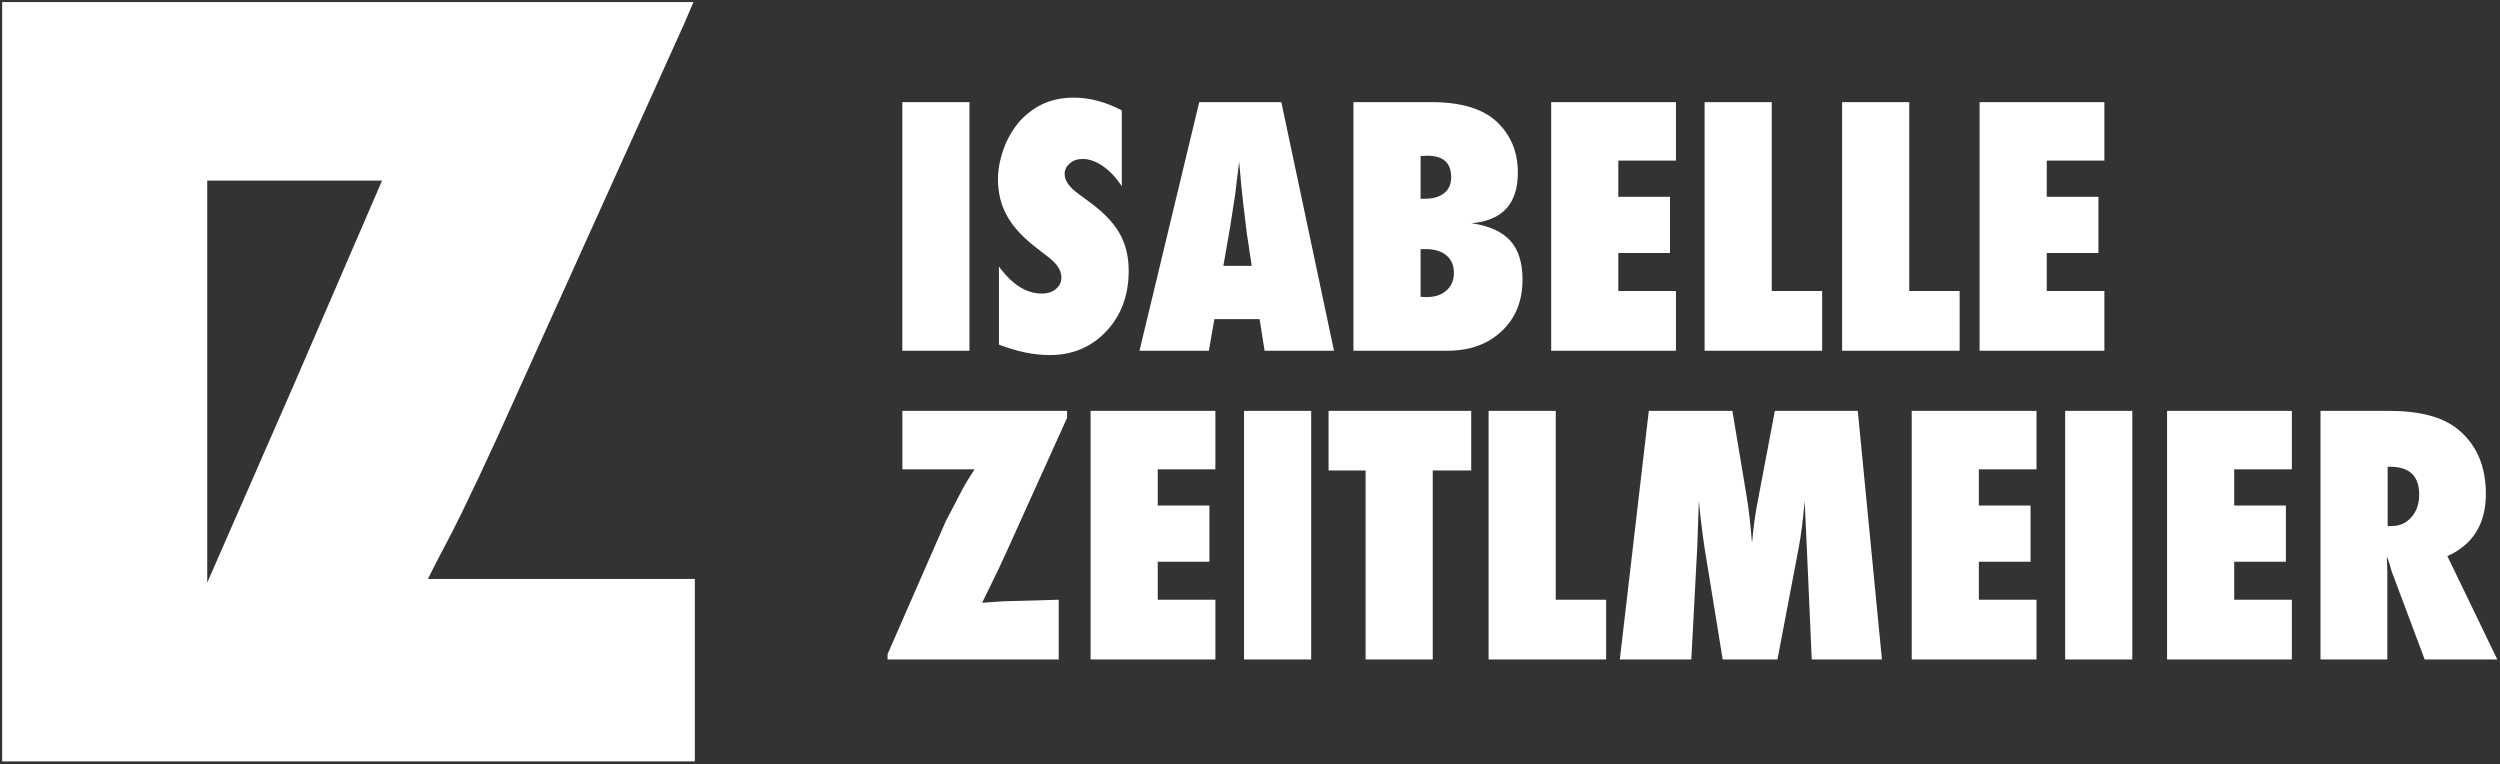
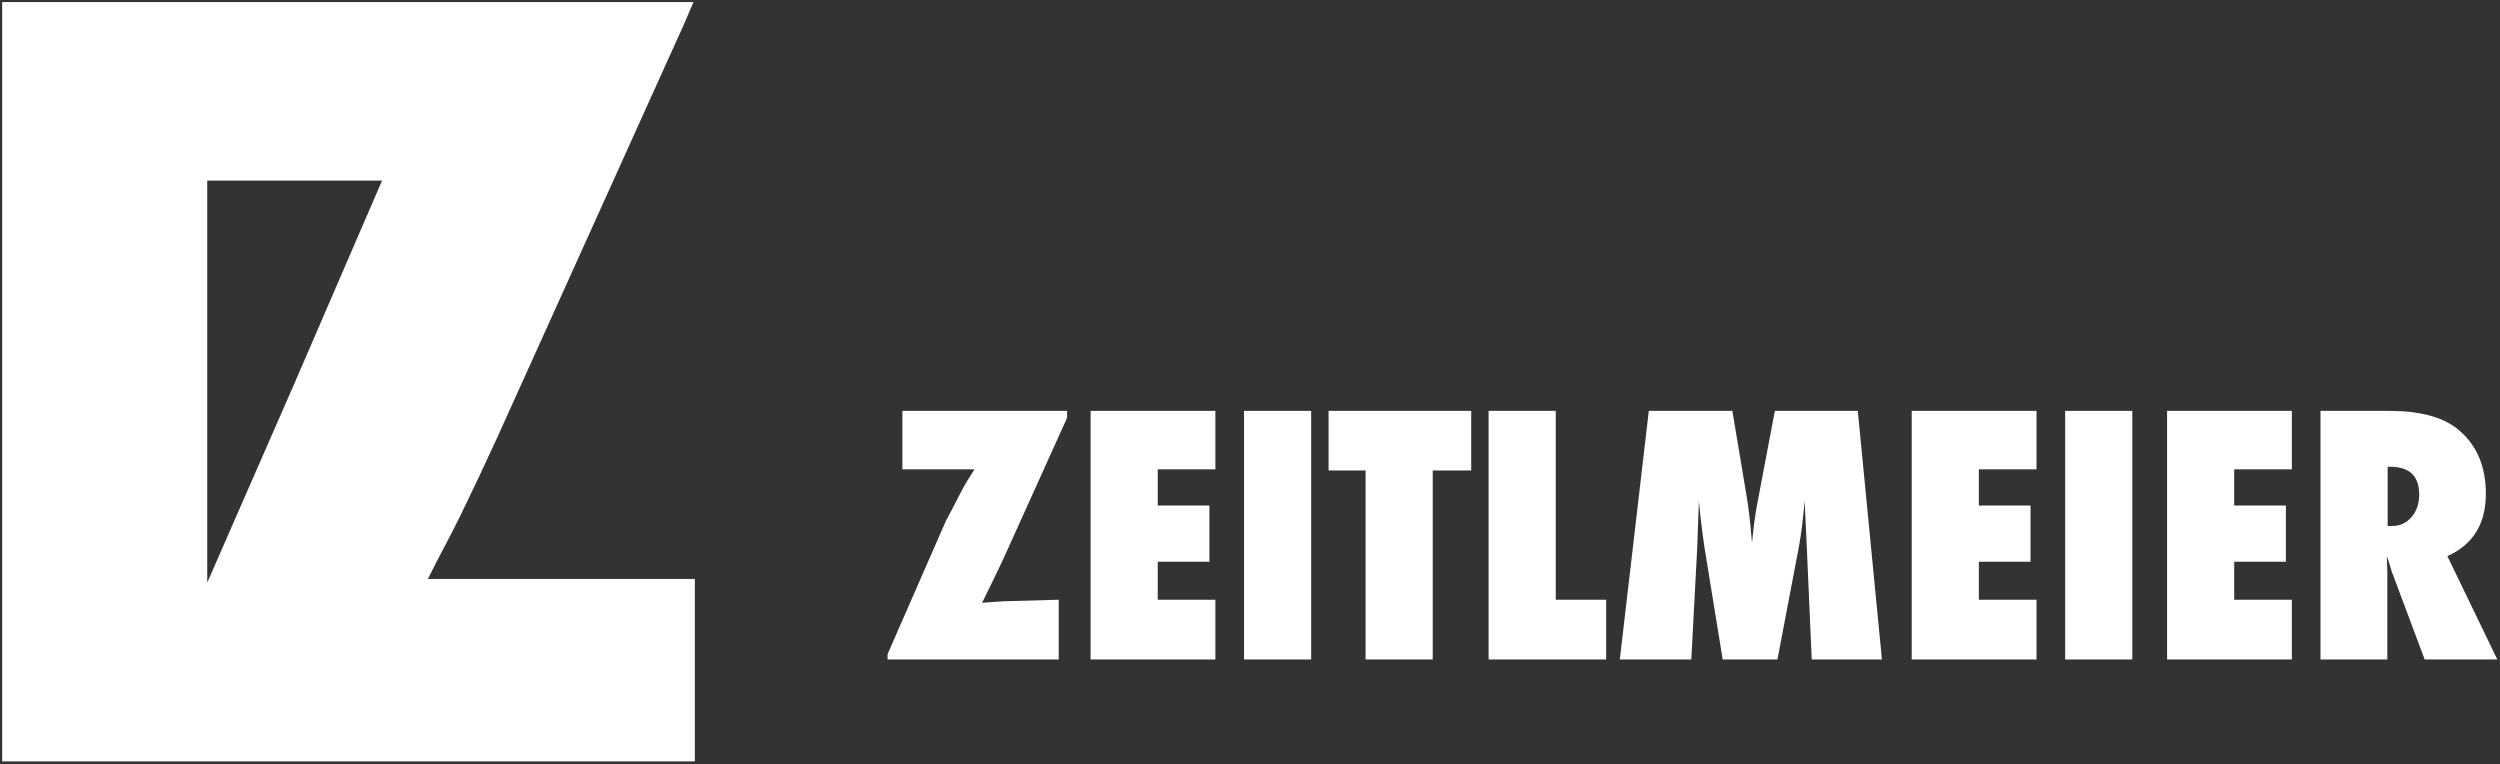
<svg xmlns="http://www.w3.org/2000/svg" width="834px" height="255px" viewBox="0 0 834 255" version="1.1">
  <rect x="0" y="0" width="834" height="255" fill="#333333" stroke="none" />
  <title>Desktop</title>
  <desc>Created with Sketch.</desc>
  <g id="Desktop" stroke="none" stroke-width="1" fill="none" fill-rule="evenodd">
    <g id="Logo" fill="#FFFFFF" fill-rule="nonzero">
-       <path d="M323.415,117 L301.018,117 L301.018,34.07 L323.415,34.07 L323.415,117 Z M333.244,114.959 L333.244,88.909 C337.648,94.925 342.411,97.933 347.531,97.933 C349.465,97.933 351.04,97.422 352.258,96.402 C353.475,95.381 354.084,94.101 354.084,92.562 C354.084,90.341 352.759,88.175 350.109,86.062 L346.457,83.216 C344.022,81.39 341.945,79.572 340.227,77.764 C338.508,75.956 337.111,74.094 336.037,72.178 C334.963,70.263 334.175,68.284 333.674,66.243 C333.173,64.202 332.922,62.054 332.922,59.798 C332.922,55.931 333.817,51.884 335.607,47.659 C336.503,45.69 337.541,43.89 338.723,42.261 C339.786,40.795 340.995,39.481 342.348,38.319 L342.805,37.938 C347.03,34.357 352.132,32.566 358.112,32.566 C363.448,32.566 368.819,33.981 374.226,36.81 L374.226,62.161 C372.399,59.332 370.323,57.103 367.995,55.474 C365.668,53.845 363.376,53.03 361.12,53.03 C359.401,53.03 357.987,53.532 356.877,54.534 C355.731,55.501 355.158,56.665 355.158,58.025 C355.158,60.245 356.68,62.448 359.724,64.632 L363.269,67.264 C367.995,70.665 371.379,74.157 373.42,77.737 C375.497,81.318 376.535,85.507 376.535,90.306 C376.535,98.47 374.047,105.201 369.069,110.501 C364.092,115.8 357.79,118.45 350.163,118.45 C344.899,118.45 339.26,117.286 333.244,114.959 Z M445.017,117 L421.867,117 L420.202,106.473 L405.109,106.473 L403.283,117 L380.134,117 L400.061,34.07 L427.453,34.07 L445.017,117 Z M417.57,88.694 L416.12,79.026 C416.095,79.001 416.051,78.747 415.989,78.265 L415.905,77.576 C415.841,76.871 415.533,74.303 414.982,69.872 L414.777,68.23 C414.714,67.689 414.636,66.971 414.544,66.077 L414.182,62.665 C414.149,62.365 414.115,62.054 414.079,61.731 L413.381,53.89 L413.3,54.671 C413.256,55.077 413.204,55.505 413.146,55.956 L412.683,59.476 L412.683,59.476 L412.286,62.931 L412.286,62.931 L412.05,64.841 C411.994,65.262 411.955,65.533 411.931,65.652 L410.373,75.696 L408.117,88.694 L417.57,88.694 Z M451.516,117 L451.516,34.07 L477.565,34.07 C487.305,34.07 494.52,36.219 499.211,40.516 C503.973,44.92 506.354,50.613 506.354,57.596 C506.354,67.98 501.198,73.602 490.886,74.461 C496.758,75.32 501.064,77.254 503.803,80.262 C506.542,83.27 507.912,87.602 507.912,93.26 C507.912,100.385 505.603,106.115 500.983,110.447 C496.4,114.816 490.367,117 482.883,117 L451.516,117 Z M473.913,83.108 L473.913,99.007 L474.629,99.062 L474.629,99.062 L475.041,99.087 C475.363,99.105 475.632,99.114 475.847,99.114 C478.64,99.114 480.869,98.38 482.534,96.912 C484.199,95.444 485.031,93.475 485.031,91.004 C485.031,88.533 484.199,86.6 482.534,85.203 C480.869,83.807 478.586,83.108 475.686,83.108 L473.913,83.108 Z M473.913,66.297 L475.417,66.297 C478.103,66.297 480.224,65.67 481.782,64.417 C483.339,63.164 484.118,61.409 484.118,59.153 C484.118,54.449 481.589,52.051 476.529,51.959 L476.223,51.956 C475.972,51.956 475.659,51.965 475.283,51.983 L474.519,52.025 C474.33,52.036 474.128,52.049 473.913,52.063 L473.913,66.297 Z M517.473,117 L517.473,34.07 L559.099,34.07 L559.099,53.567 L539.87,53.567 L539.87,65.652 L557.111,65.652 L557.111,84.397 L539.87,84.397 L539.87,97.073 L559.099,97.073 L559.099,117 L517.473,117 Z M607.868,117 L568.659,117 L568.659,34.07 L591.057,34.07 L591.057,97.073 L607.868,97.073 L607.868,117 Z M653.737,117 L614.528,117 L614.528,34.07 L636.926,34.07 L636.926,97.073 L653.737,97.073 L653.737,117 Z M660.397,117 L660.397,34.07 L702.023,34.07 L702.023,53.567 L682.795,53.567 L682.795,65.652 L700.036,65.652 L700.036,84.397 L682.795,84.397 L682.795,97.073 L702.023,97.073 L702.023,117 L660.397,117 Z" id="ISABELLE" />
      <path d="M353.189,220 L296.095,220 L296.095,218.228 L315.538,173.809 L317.032,170.991 C317.491,170.12 317.911,169.317 318.292,168.582 L320.253,164.778 C320.518,164.272 320.737,163.863 320.909,163.55 L321.086,163.197 C321.818,161.775 323.155,159.565 325.099,156.567 L301.036,156.567 L301.036,137.07 L355.982,137.07 L355.982,139.38 L335.572,184.551 C334.247,187.451 332.923,190.262 331.598,192.983 C330.273,195.705 328.948,198.408 327.623,201.094 L333.182,200.691 L333.182,200.691 L334.657,200.6 C335.201,200.571 335.595,200.557 335.841,200.557 L353.189,200.073 L353.189,220 Z M363.824,220 L363.824,137.07 L405.45,137.07 L405.45,156.567 L386.222,156.567 L386.222,168.652 L403.463,168.652 L403.463,187.397 L386.222,187.397 L386.222,200.073 L405.45,200.073 L405.45,220 L363.824,220 Z M437.408,220 L415.011,220 L415.011,137.07 L437.408,137.07 L437.408,220 Z M477.96,220 L455.562,220 L455.562,156.943 L443.209,156.943 L443.209,137.07 L490.797,137.07 L490.797,156.943 L477.96,156.943 L477.96,220 Z M535.807,220 L496.598,220 L496.598,137.07 L518.995,137.07 L518.995,200.073 L535.807,200.073 L535.807,220 Z M627.813,220 L604.396,220 L602.73,182.188 L602.032,167.095 C601.782,169.995 601.495,172.761 601.173,175.393 C600.851,178.025 600.457,180.576 599.991,183.047 L592.955,220 L574.693,220 L568.602,182.527 C568.252,180.329 567.794,176.796 567.228,171.929 L567.028,169.882 C566.952,169.119 566.857,168.19 566.744,167.095 L566.207,182.402 L564.22,220 L540.372,220 L550.04,137.07 L577.916,137.07 L582.589,165 C582.983,167.292 583.332,169.78 583.636,172.466 C583.941,175.151 584.218,178.07 584.469,181.221 C584.934,175.957 585.579,171.248 586.402,167.095 L592.096,137.07 L619.757,137.07 L627.813,220 Z M637.75,220 L637.75,137.07 L679.376,137.07 L679.376,156.567 L660.147,156.567 L660.147,168.652 L677.389,168.652 L677.389,187.397 L660.147,187.397 L660.147,200.073 L679.376,200.073 L679.376,220 L637.75,220 Z M711.334,220 L688.937,220 L688.937,137.07 L711.334,137.07 L711.334,220 Z M764.562,137.07 L764.562,156.567 L745.333,156.567 L745.333,168.652 L762.574,168.652 L762.574,187.397 L745.333,187.397 L745.333,200.073 L764.562,200.073 L764.562,220 L722.936,220 L722.936,137.07 L764.562,137.07 Z M797.057,137.07 C807.154,137.07 814.71,139.058 819.723,143.032 C826.096,148.117 829.283,155.35 829.283,164.731 C829.283,174.758 825.004,181.686 816.446,185.518 L833.097,220 L808.873,220 L797.809,190.459 C797.715,190.02 797.559,189.458 797.342,188.773 L796.916,187.477 C796.719,186.887 796.497,186.234 796.251,185.518 L796.412,190.996 L796.412,220 L774.122,220 L774.122,137.07 L797.057,137.07 Z M797.325,155.708 L796.52,155.708 L796.52,175.474 L798.023,175.474 C800.602,175.474 802.75,174.489 804.469,172.52 C806.188,170.55 807.047,168.044 807.047,165 C807.047,158.805 803.806,155.708 797.325,155.708 L797.325,155.708 Z" id="ZEITLMEIER" />
      <g id="Group">
        <path d="M231.328,0.688 L228.328,7.742 L165.984,145.719 C161.937,154.578 157.891,163.164 153.844,171.477 C149.797,179.789 146.793,184.93 142.746,193.133 L231.797,193.133 L231.797,254 L0.719,254 L0.719,0.688 L231.328,0.688 Z M127.457,60.242 L69.133,60.242 L69.133,194.363 L98.281,127.772 L127.457,60.242 Z" id="Combined-Shape" />
      </g>
    </g>
  </g>
</svg>